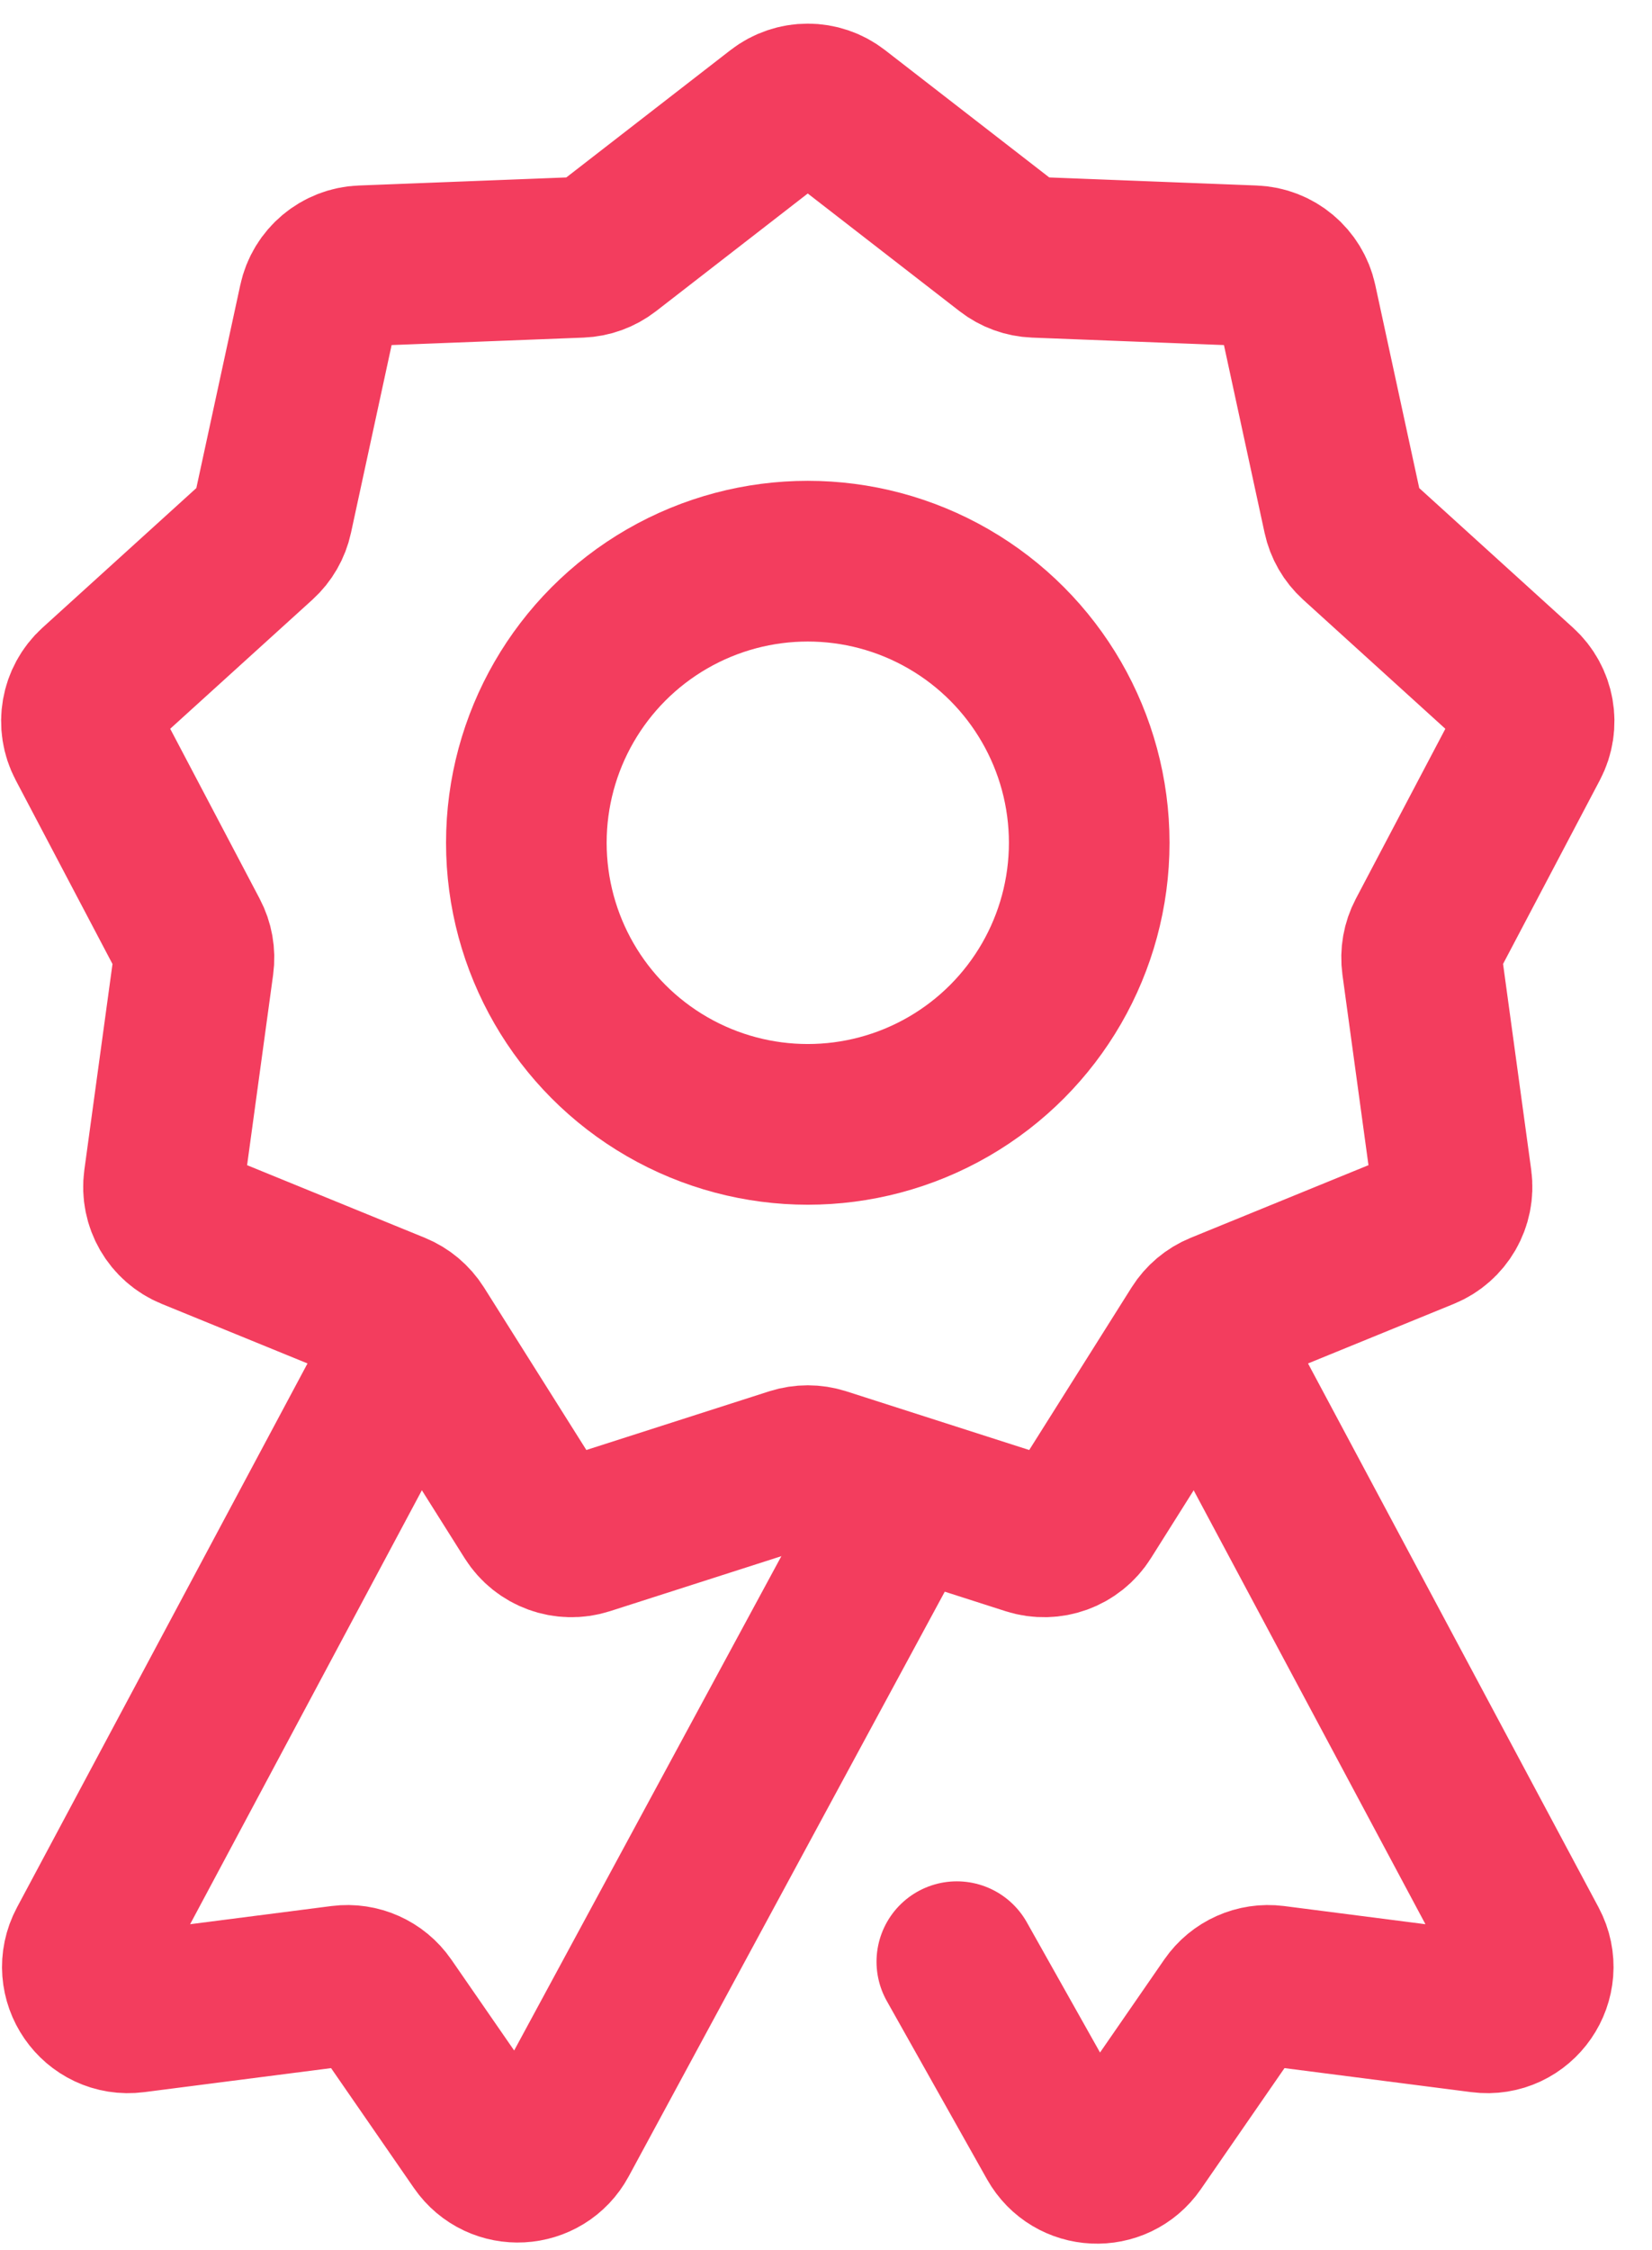
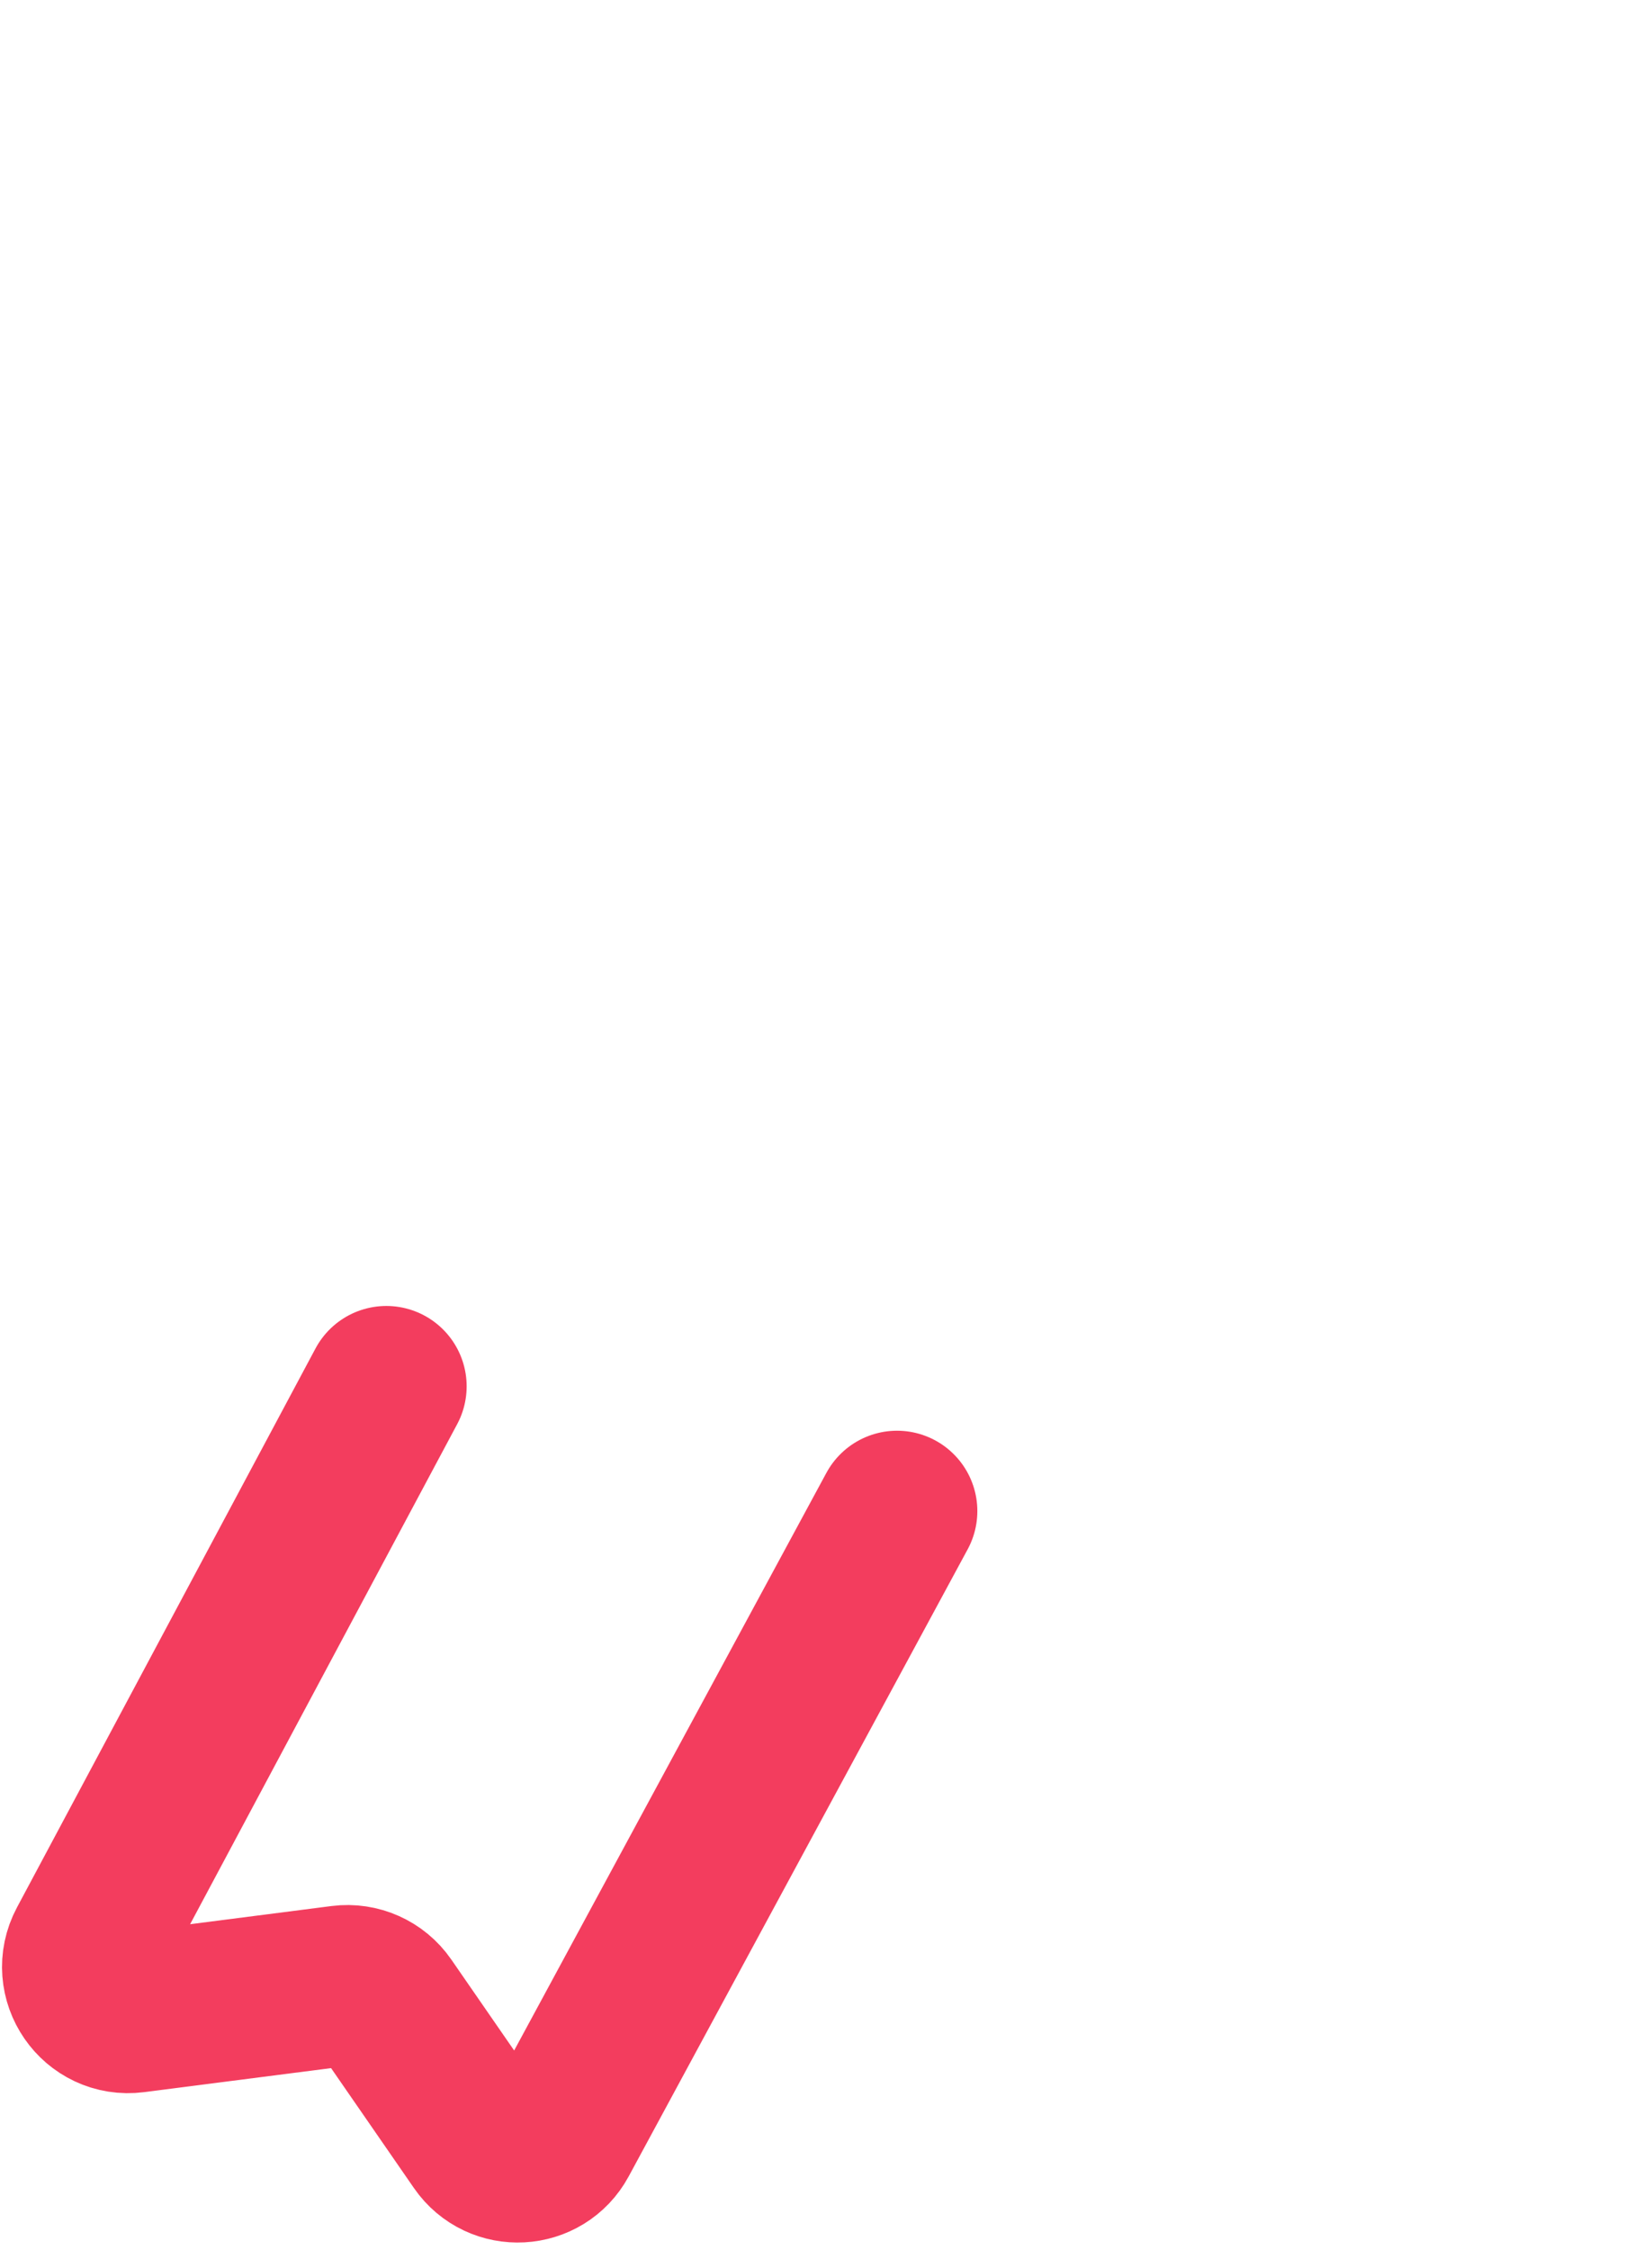
<svg xmlns="http://www.w3.org/2000/svg" width="36" height="49" viewBox="0 0 36 49" fill="none">
-   <path d="M16.99 2.475C17.351 2.195 17.855 2.195 18.215 2.475L21.983 5.395C22.148 5.523 22.349 5.596 22.557 5.604L27.32 5.789C27.776 5.806 28.162 6.13 28.259 6.576L29.268 11.235C29.312 11.439 29.419 11.624 29.573 11.764L33.103 14.967C33.441 15.274 33.529 15.77 33.316 16.174L31.094 20.391C30.997 20.576 30.96 20.786 30.988 20.993L31.634 25.716C31.695 26.168 31.443 26.605 31.021 26.777L26.608 28.579C26.415 28.658 26.251 28.796 26.14 28.972L23.599 33.005C23.356 33.391 22.882 33.563 22.447 33.424L17.908 31.968C17.71 31.905 17.496 31.905 17.297 31.968L12.758 33.424C12.324 33.563 11.85 33.391 11.607 33.005L9.066 28.972C8.954 28.796 8.791 28.658 8.598 28.579L4.185 26.777C3.762 26.605 3.51 26.168 3.572 25.716L4.218 20.993C4.246 20.786 4.209 20.576 4.111 20.391L1.89 16.174C1.677 15.77 1.764 15.274 2.102 14.967L5.633 11.764C5.787 11.624 5.894 11.439 5.938 11.235L6.947 6.576C7.043 6.13 7.43 5.806 7.886 5.789L12.649 5.604C12.857 5.596 13.058 5.523 13.223 5.395L16.99 2.475Z" stroke="#F33D5E" stroke-width="3.5" />
-   <circle cx="17.603" cy="18.355" r="6.133" stroke="#F33D5E" stroke-width="3.5" />
  <path d="M8.419 30.193L1.914 42.366C1.531 43.083 2.117 43.933 2.923 43.829L7.445 43.248C7.815 43.201 8.182 43.364 8.395 43.672L10.46 46.659C10.885 47.273 11.807 47.223 12.162 46.566L19.548 32.91" stroke="#F33D5E" stroke-width="3.5" stroke-linecap="round" />
-   <path d="M26.786 30.193L33.292 42.366C33.675 43.083 33.088 43.933 32.282 43.829L27.761 43.248C27.39 43.201 27.024 43.364 26.811 43.672L24.729 46.684C24.308 47.292 23.397 47.25 23.034 46.605L20.851 42.724" stroke="#F33D5E" stroke-width="3.5" stroke-linecap="round" />
</svg>